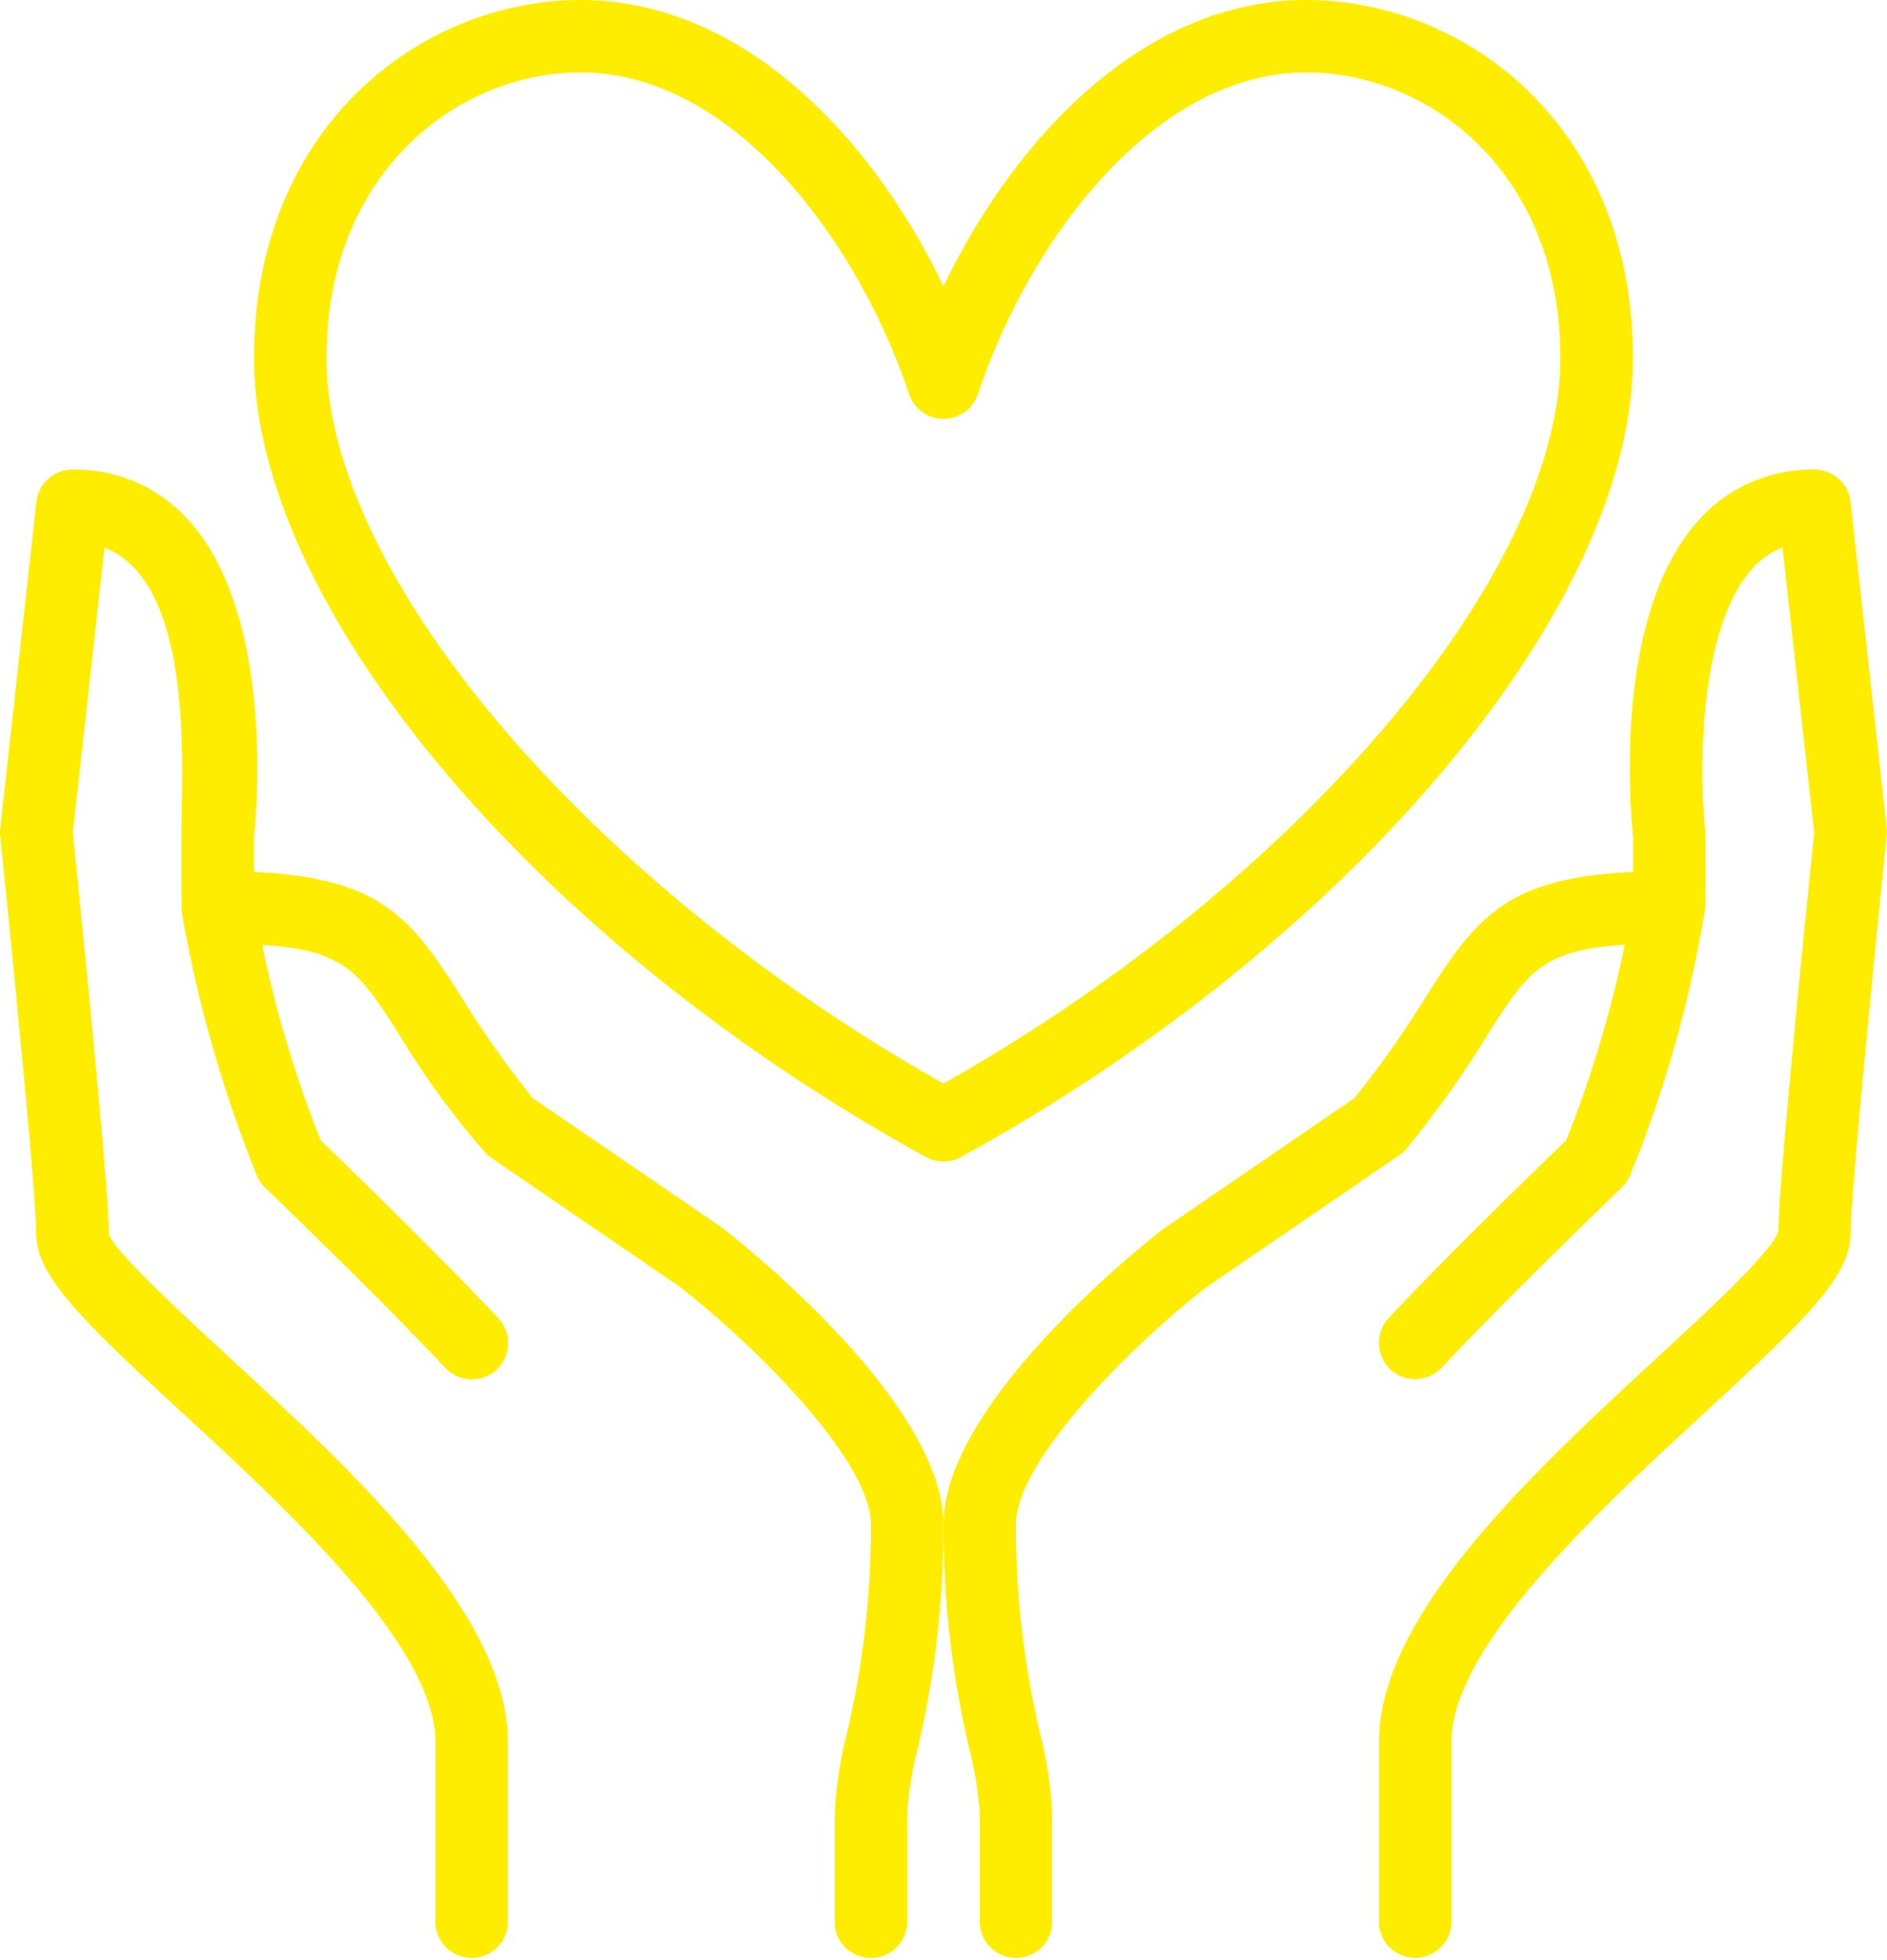
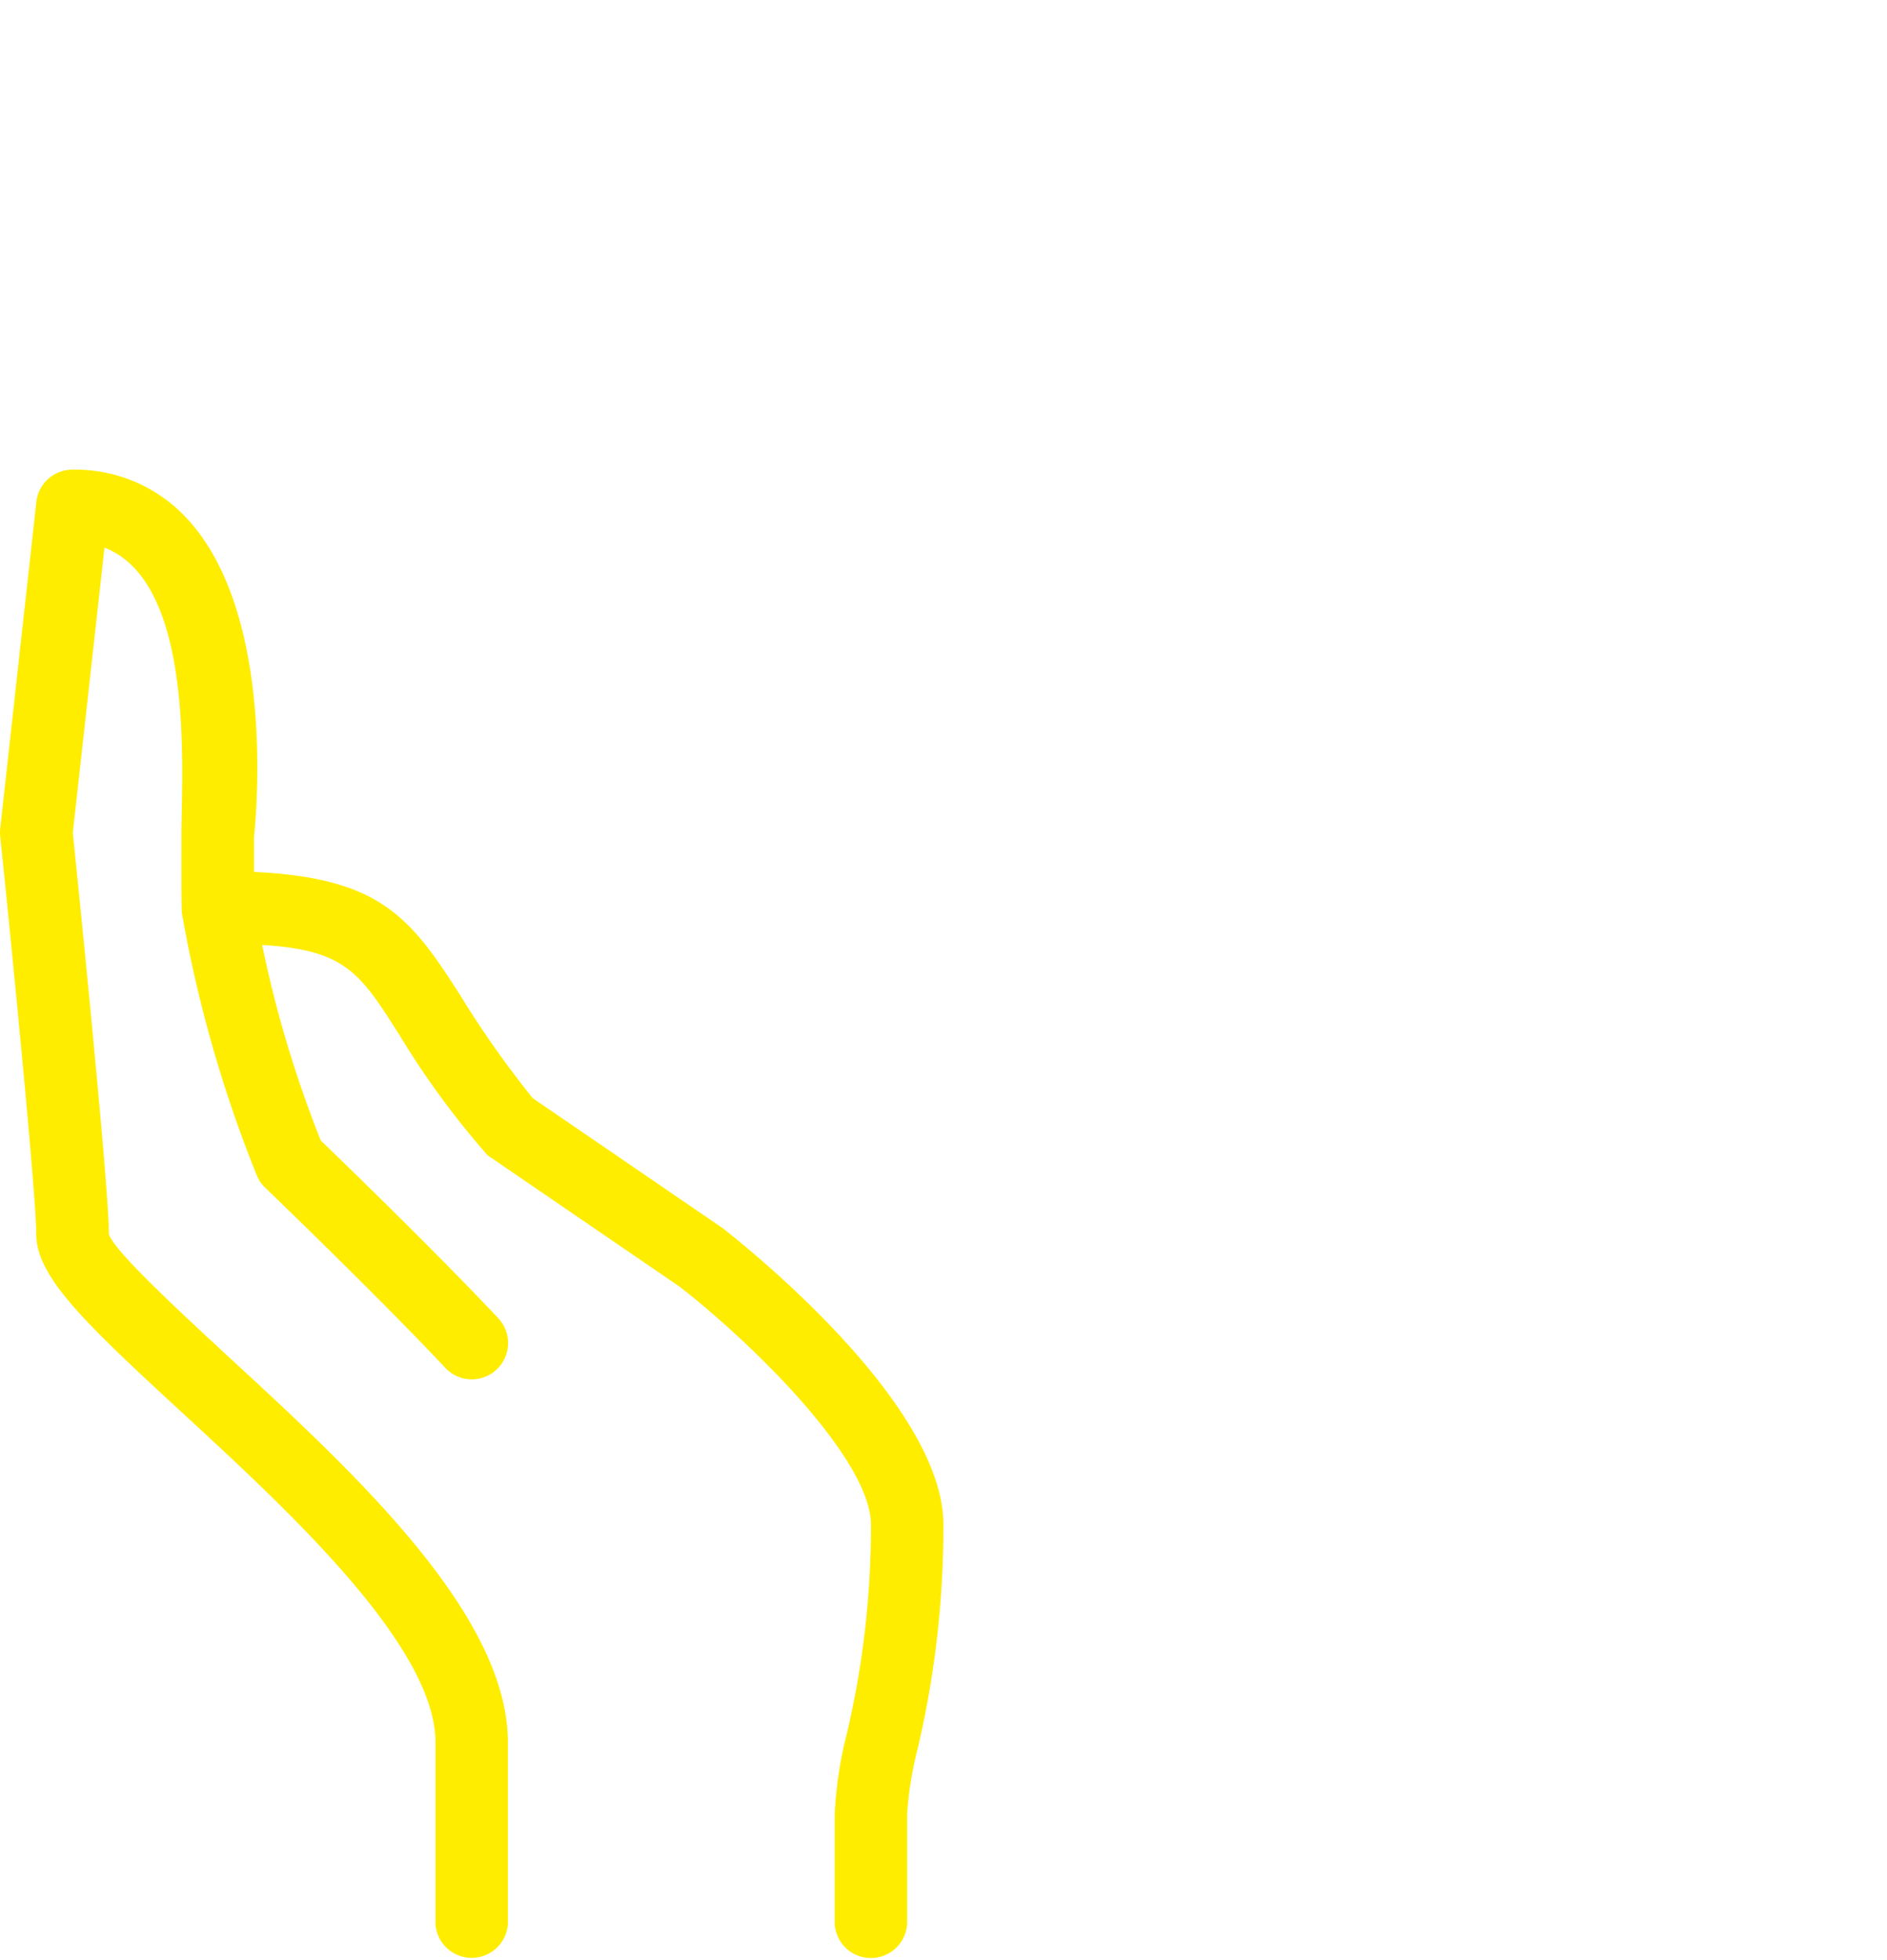
<svg xmlns="http://www.w3.org/2000/svg" id="charity" width="54.714" height="56.816" viewBox="0 0 54.714 56.816">
-   <path id="Path_100960" data-name="Path 100960" d="M59.35,28.343,58.3,18.873a1.052,1.052,0,0,0-1.046-.936,4.411,4.411,0,0,0-3.376,1.485c-2.442,2.726-1.976,8.277-1.884,9.159V29.6c-3.649.17-4.533,1.293-5.994,3.6a28.439,28.439,0,0,1-2.089,2.959l-5.551,3.8C37.706,40.466,32,45.012,32,48.516a28.1,28.1,0,0,0,.747,6.5,10.093,10.093,0,0,1,.305,1.915V60.09a1.052,1.052,0,0,0,2.1,0V56.933a11.513,11.513,0,0,0-.352-2.359,26.234,26.234,0,0,1-.7-6.058c0-1.873,3.4-5.224,5.493-6.859l5.623-3.847a1.054,1.054,0,0,0,.218-.2,30.053,30.053,0,0,0,2.337-3.285c1.144-1.8,1.565-2.467,3.983-2.614a33.639,33.639,0,0,1-1.7,5.669c-.68.655-3.4,3.287-5.146,5.151a1.052,1.052,0,0,0,1.535,1.439c1.931-2.06,5.189-5.19,5.222-5.222a1.059,1.059,0,0,0,.236-.337,35.9,35.9,0,0,0,2.174-7.693c.027-.295.022-2.224.013-2.313-.164-1.507-.241-5.807,1.355-7.585a2.285,2.285,0,0,1,.883-.626l.919,8.264c-.121,1.176-1.046,10.213-1.037,11.556-.166.578-2.105,2.365-3.522,3.671C49.1,47,44.626,51.12,44.626,54.829V60.09a1.052,1.052,0,0,0,2.1,0V54.829c0-2.787,4.267-6.72,7.382-9.591C56.944,42.628,58.3,41.319,58.3,40.1c0-1.144.755-8.712,1.047-11.532A1.066,1.066,0,0,0,59.35,28.343Z" transform="translate(-4.643 -4.325)" fill="#ffed00" />
  <path id="Path_100961" data-name="Path 100961" d="M26.947,39.921l-5.5-3.763A28.6,28.6,0,0,1,19.36,33.2c-1.461-2.3-2.345-3.427-5.994-3.6V28.581c.092-.882.558-6.433-1.884-9.159A4.41,4.41,0,0,0,8.1,17.938a1.052,1.052,0,0,0-1.046.936L6.006,28.344a1.064,1.064,0,0,0,0,.224C6.3,31.387,7.052,38.955,7.052,40.1c0,1.221,1.36,2.529,4.192,5.139,3.116,2.871,7.382,6.8,7.382,9.591v5.261a1.052,1.052,0,0,0,2.1,0V54.829c0-3.709-4.47-7.829-8.061-11.139C11.255,42.384,9.314,40.6,9.157,40.1c0-1.419-.925-10.459-1.046-11.636L9.029,20.2c2.644,1.02,2.232,6.571,2.232,8.326,0,.278-.007,2.15.015,2.28a37.764,37.764,0,0,0,2.178,7.611,1.031,1.031,0,0,0,.236.337c.033.032,3.29,3.162,5.222,5.222a1.052,1.052,0,0,0,1.535-1.439c-1.75-1.865-4.467-4.5-5.146-5.151a33.641,33.641,0,0,1-1.7-5.669c2.418.146,2.839.809,3.983,2.614a24.411,24.411,0,0,0,2.554,3.483l5.569,3.809c2.145,1.67,5.547,5.019,5.547,6.9a26.233,26.233,0,0,1-.7,6.058,11.514,11.514,0,0,0-.352,2.359v3.156a1.052,1.052,0,0,0,2.1,0V56.933a10.094,10.094,0,0,1,.305-1.915,28.1,28.1,0,0,0,.747-6.5c0-3.5-5.706-8.05-6.41-8.6Z" transform="translate(-6 -4.325)" fill="#ffed00" />
-   <path id="Path_100962" data-name="Path 100962" d="M32.485,38.54a1.054,1.054,0,0,0,1.012,0c11.29-6.2,19.485-15.936,19.485-23.161C52.983,8.637,48.1,5,43.513,5c-4.63,0-8.389,3.869-10.522,8.3C30.859,8.869,27.1,5,22.47,5,17.879,5,13,8.637,13,15.378,13,22.6,21.2,32.344,32.485,38.54ZM22.47,7.1c4.4,0,8.023,4.834,9.524,9.325a1.053,1.053,0,0,0,1.995,0c1.5-4.492,5.123-9.325,9.524-9.325,3.571,0,7.365,2.9,7.365,8.274,0,6.3-7.655,15.268-17.887,21.035C22.759,30.646,15.1,21.675,15.1,15.378,15.1,10,18.9,7.1,22.47,7.1Z" transform="translate(-5.635 -5)" fill="#ffed00" />
</svg>